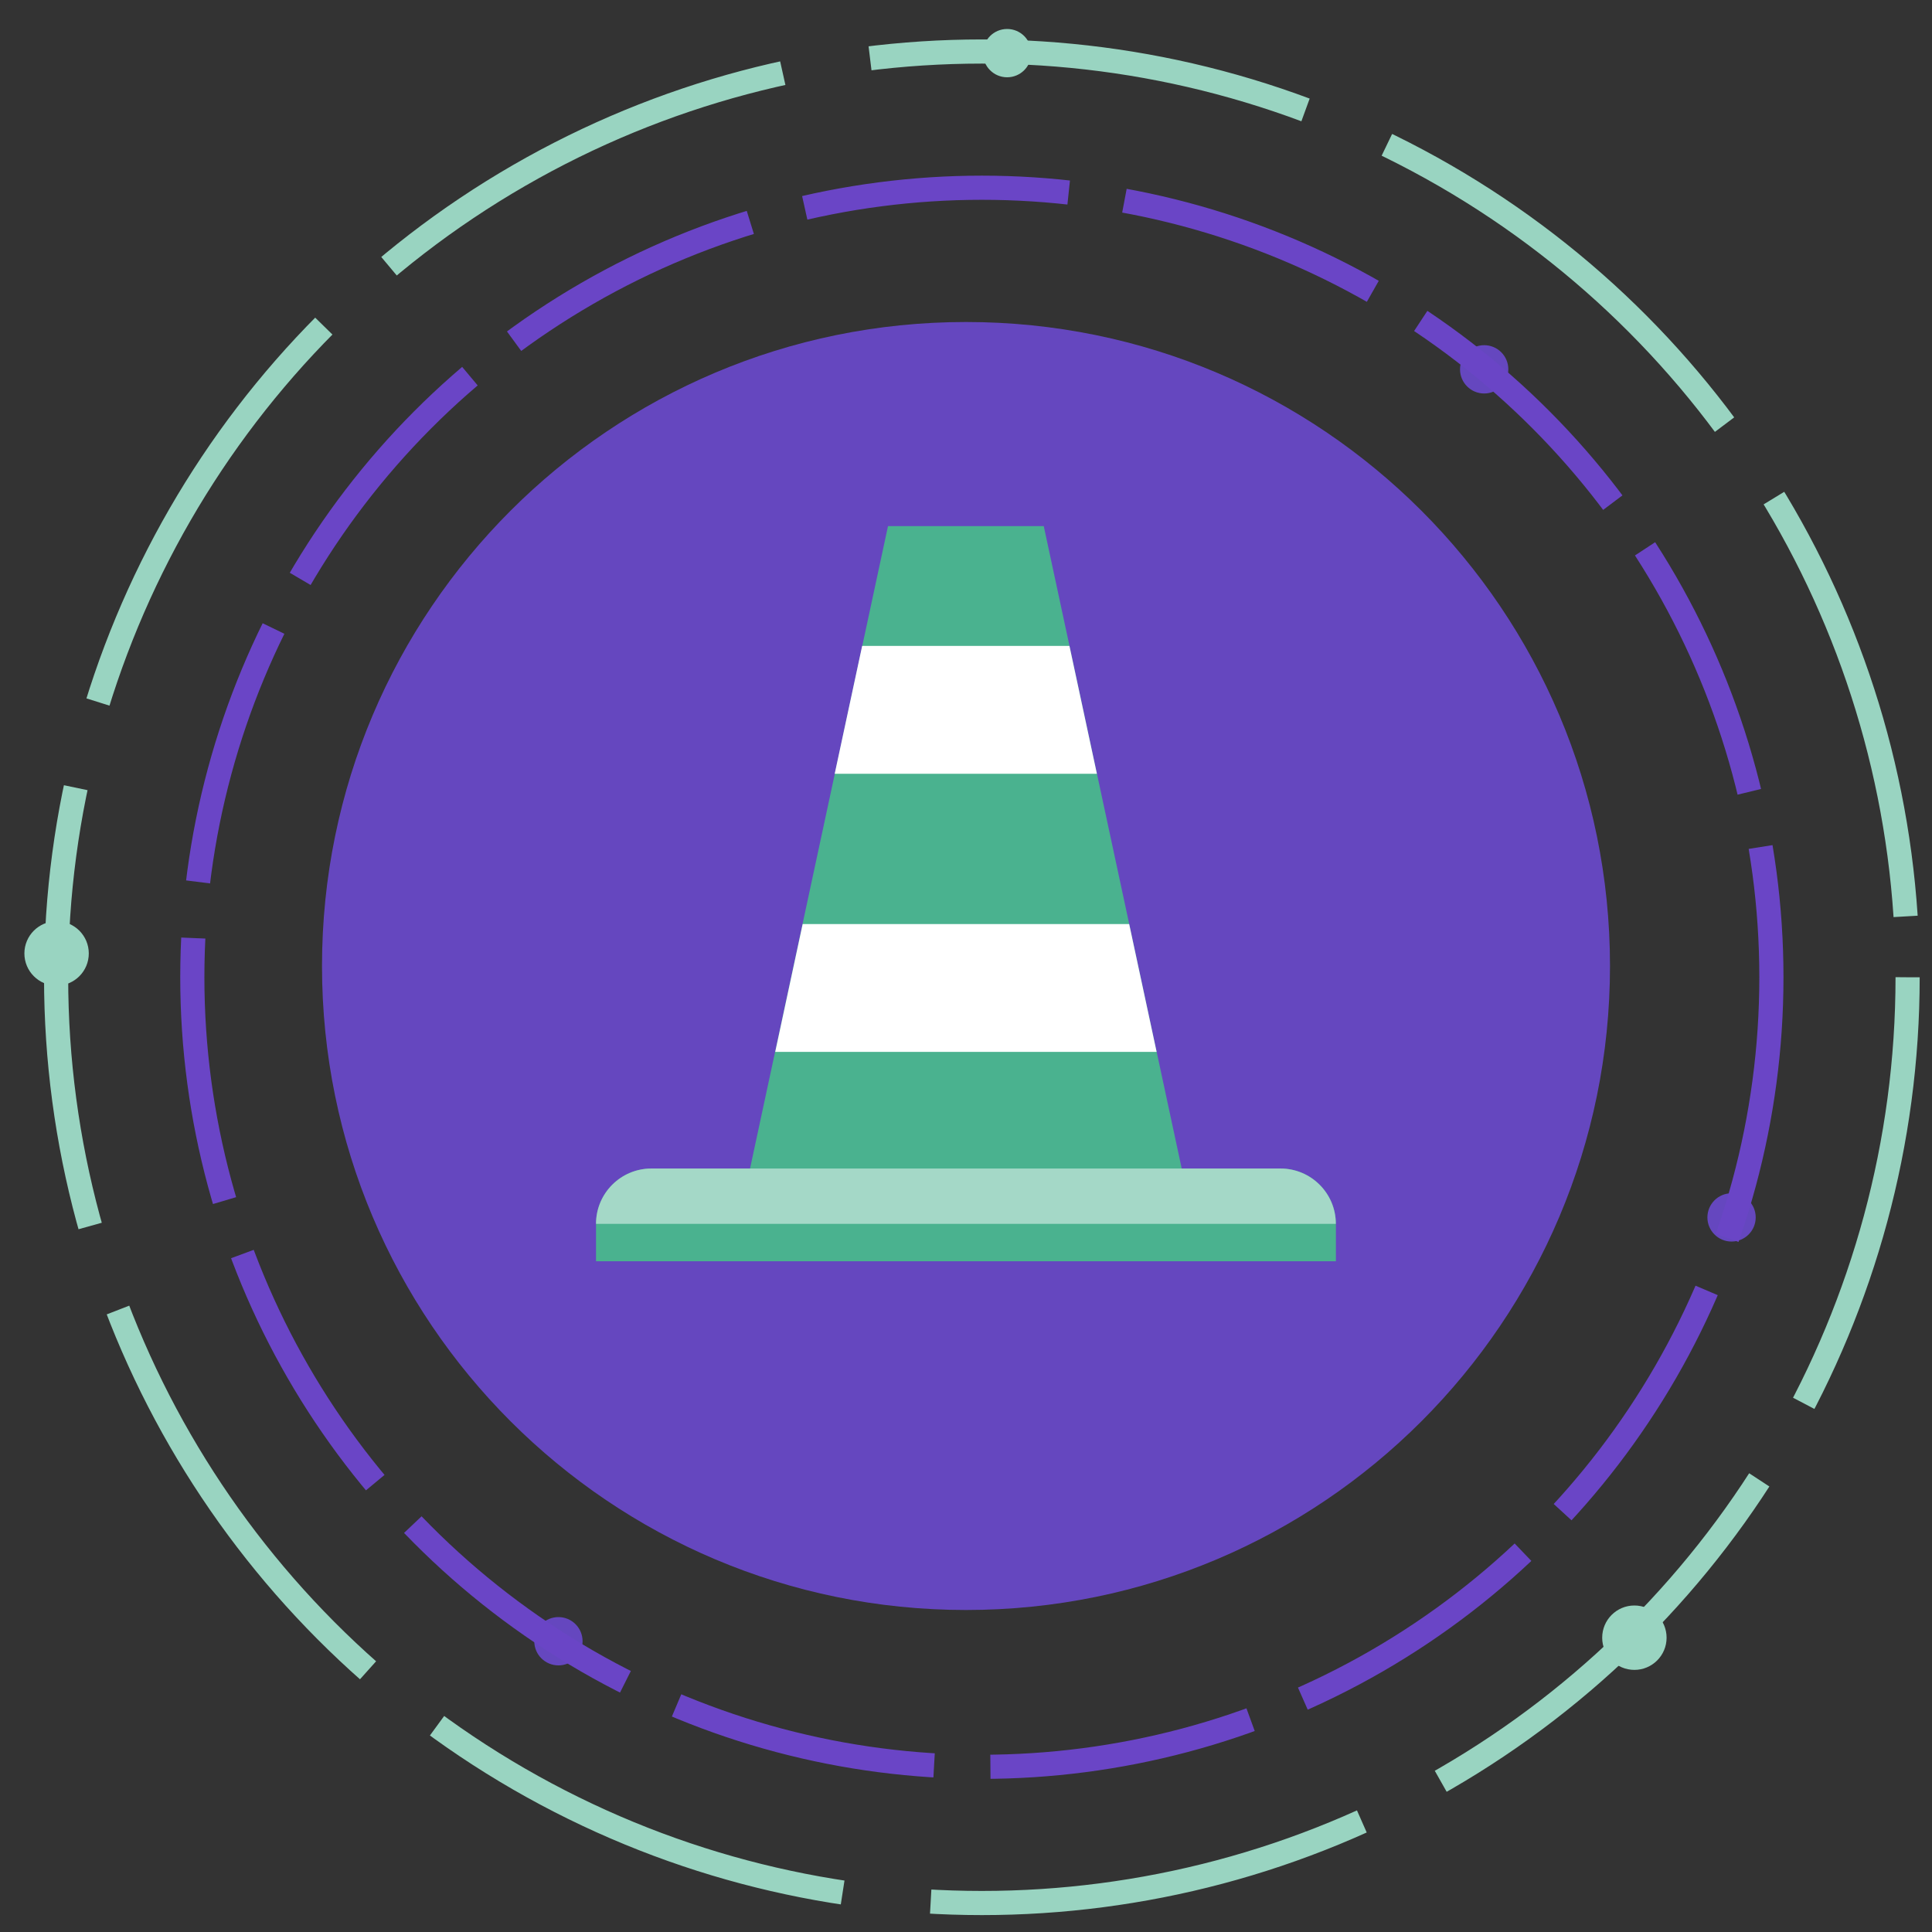
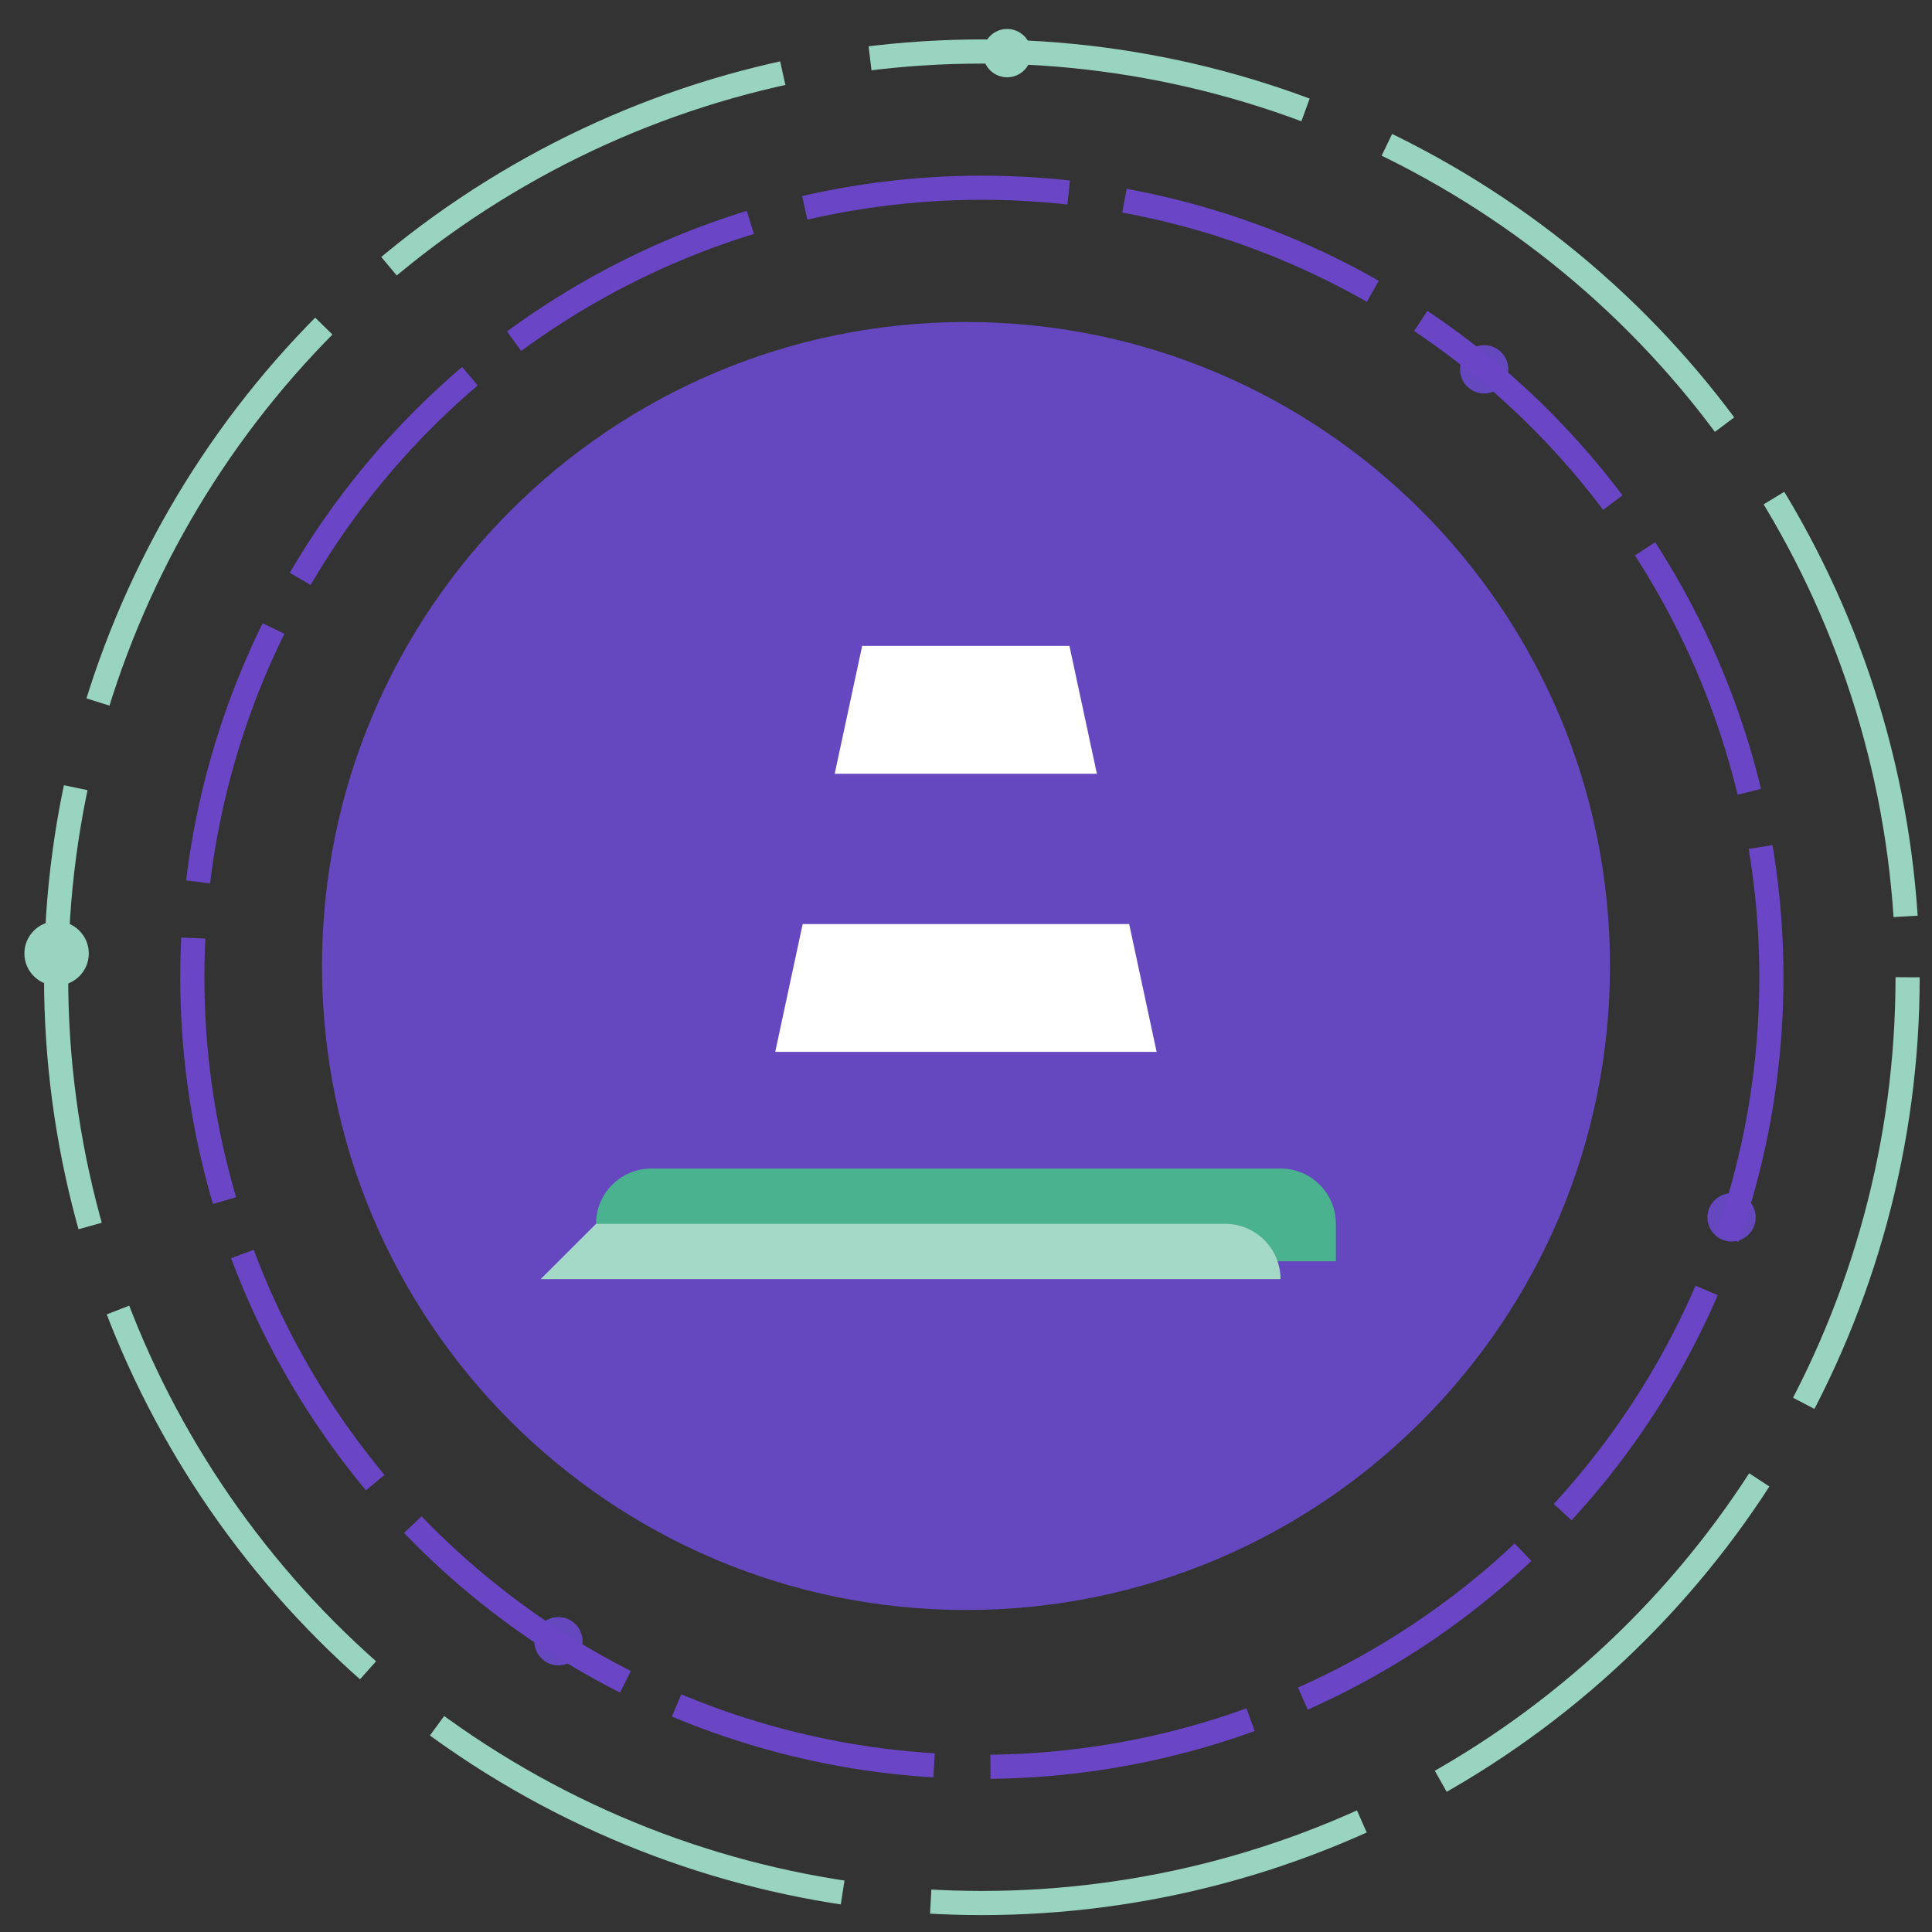
<svg xmlns="http://www.w3.org/2000/svg" id="b" width="240" height="240" viewBox="0 0 240 240">
  <rect x="0" y="0" width="240" height="240" fill="#333333" stroke="none" />
  <circle cx="184.37" cy="45.88" r="3" fill="#6547bf" stroke-width="0" />
  <circle cx="69.37" cy="203.88" r="3" fill="#6547bf" stroke-width="0" />
-   <circle cx="203.03" cy="203.44" r="4" fill="#99d4c1" stroke-width="0" />
  <circle cx="7.03" cy="118.44" r="4" fill="#99d4c1" stroke-width="0" />
  <circle cx="215.1" cy="151.23" r="3" fill="#6547bf" stroke-width="0" />
  <circle cx="125.11" cy="6.6" r="3" fill="#99d4c1" stroke-width="0" />
  <circle cx="121.97" cy="121.4" r="98.08" fill="none" stroke="#6a45c6" stroke-dasharray="0 0 33 7" stroke-miterlimit="10" stroke-width="3" />
  <circle cx="121.97" cy="121.4" r="115" fill="none" stroke="#99d4c1" stroke-dasharray="0 0 55 11" stroke-miterlimit="10" stroke-width="3" />
  <path d="M120,200c44.18,0,80-35.82,80-80s-35.82-80-80-80S40,75.82,40,120s35.82,80,80,80Z" fill="#6547bf" stroke-width="0" />
-   <path d="M91.94,150.9l18.37-85.54h19.35l18.37,85.54h-56.09Z" fill="#4ab28f" stroke-width="0" />
  <path d="M103.7,96.12h32.56l-3.41-15.88h-25.75l-3.41,15.88Z" fill="#fff" stroke-width="0" />
  <path d="M96.3,130.67h47.38l-3.41-15.88h-40.56l-3.41,15.88Z" fill="#fff" stroke-width="0" />
  <path d="M80.92,145.16h78.16c3.79,0,6.87,3.08,6.87,6.87v4.65h-91.91v-4.65c0-3.79,3.08-6.87,6.87-6.87Z" fill="#4ab28f" stroke-width="0" />
-   <path d="M74.04,152.03c0-3.79,3.08-6.87,6.87-6.87h78.16c3.79,0,6.87,3.08,6.87,6.87h-91.91Z" fill="#a4d8c7" stroke-width="0" />
+   <path d="M74.04,152.03h78.16c3.79,0,6.87,3.08,6.87,6.87h-91.91Z" fill="#a4d8c7" stroke-width="0" />
</svg>